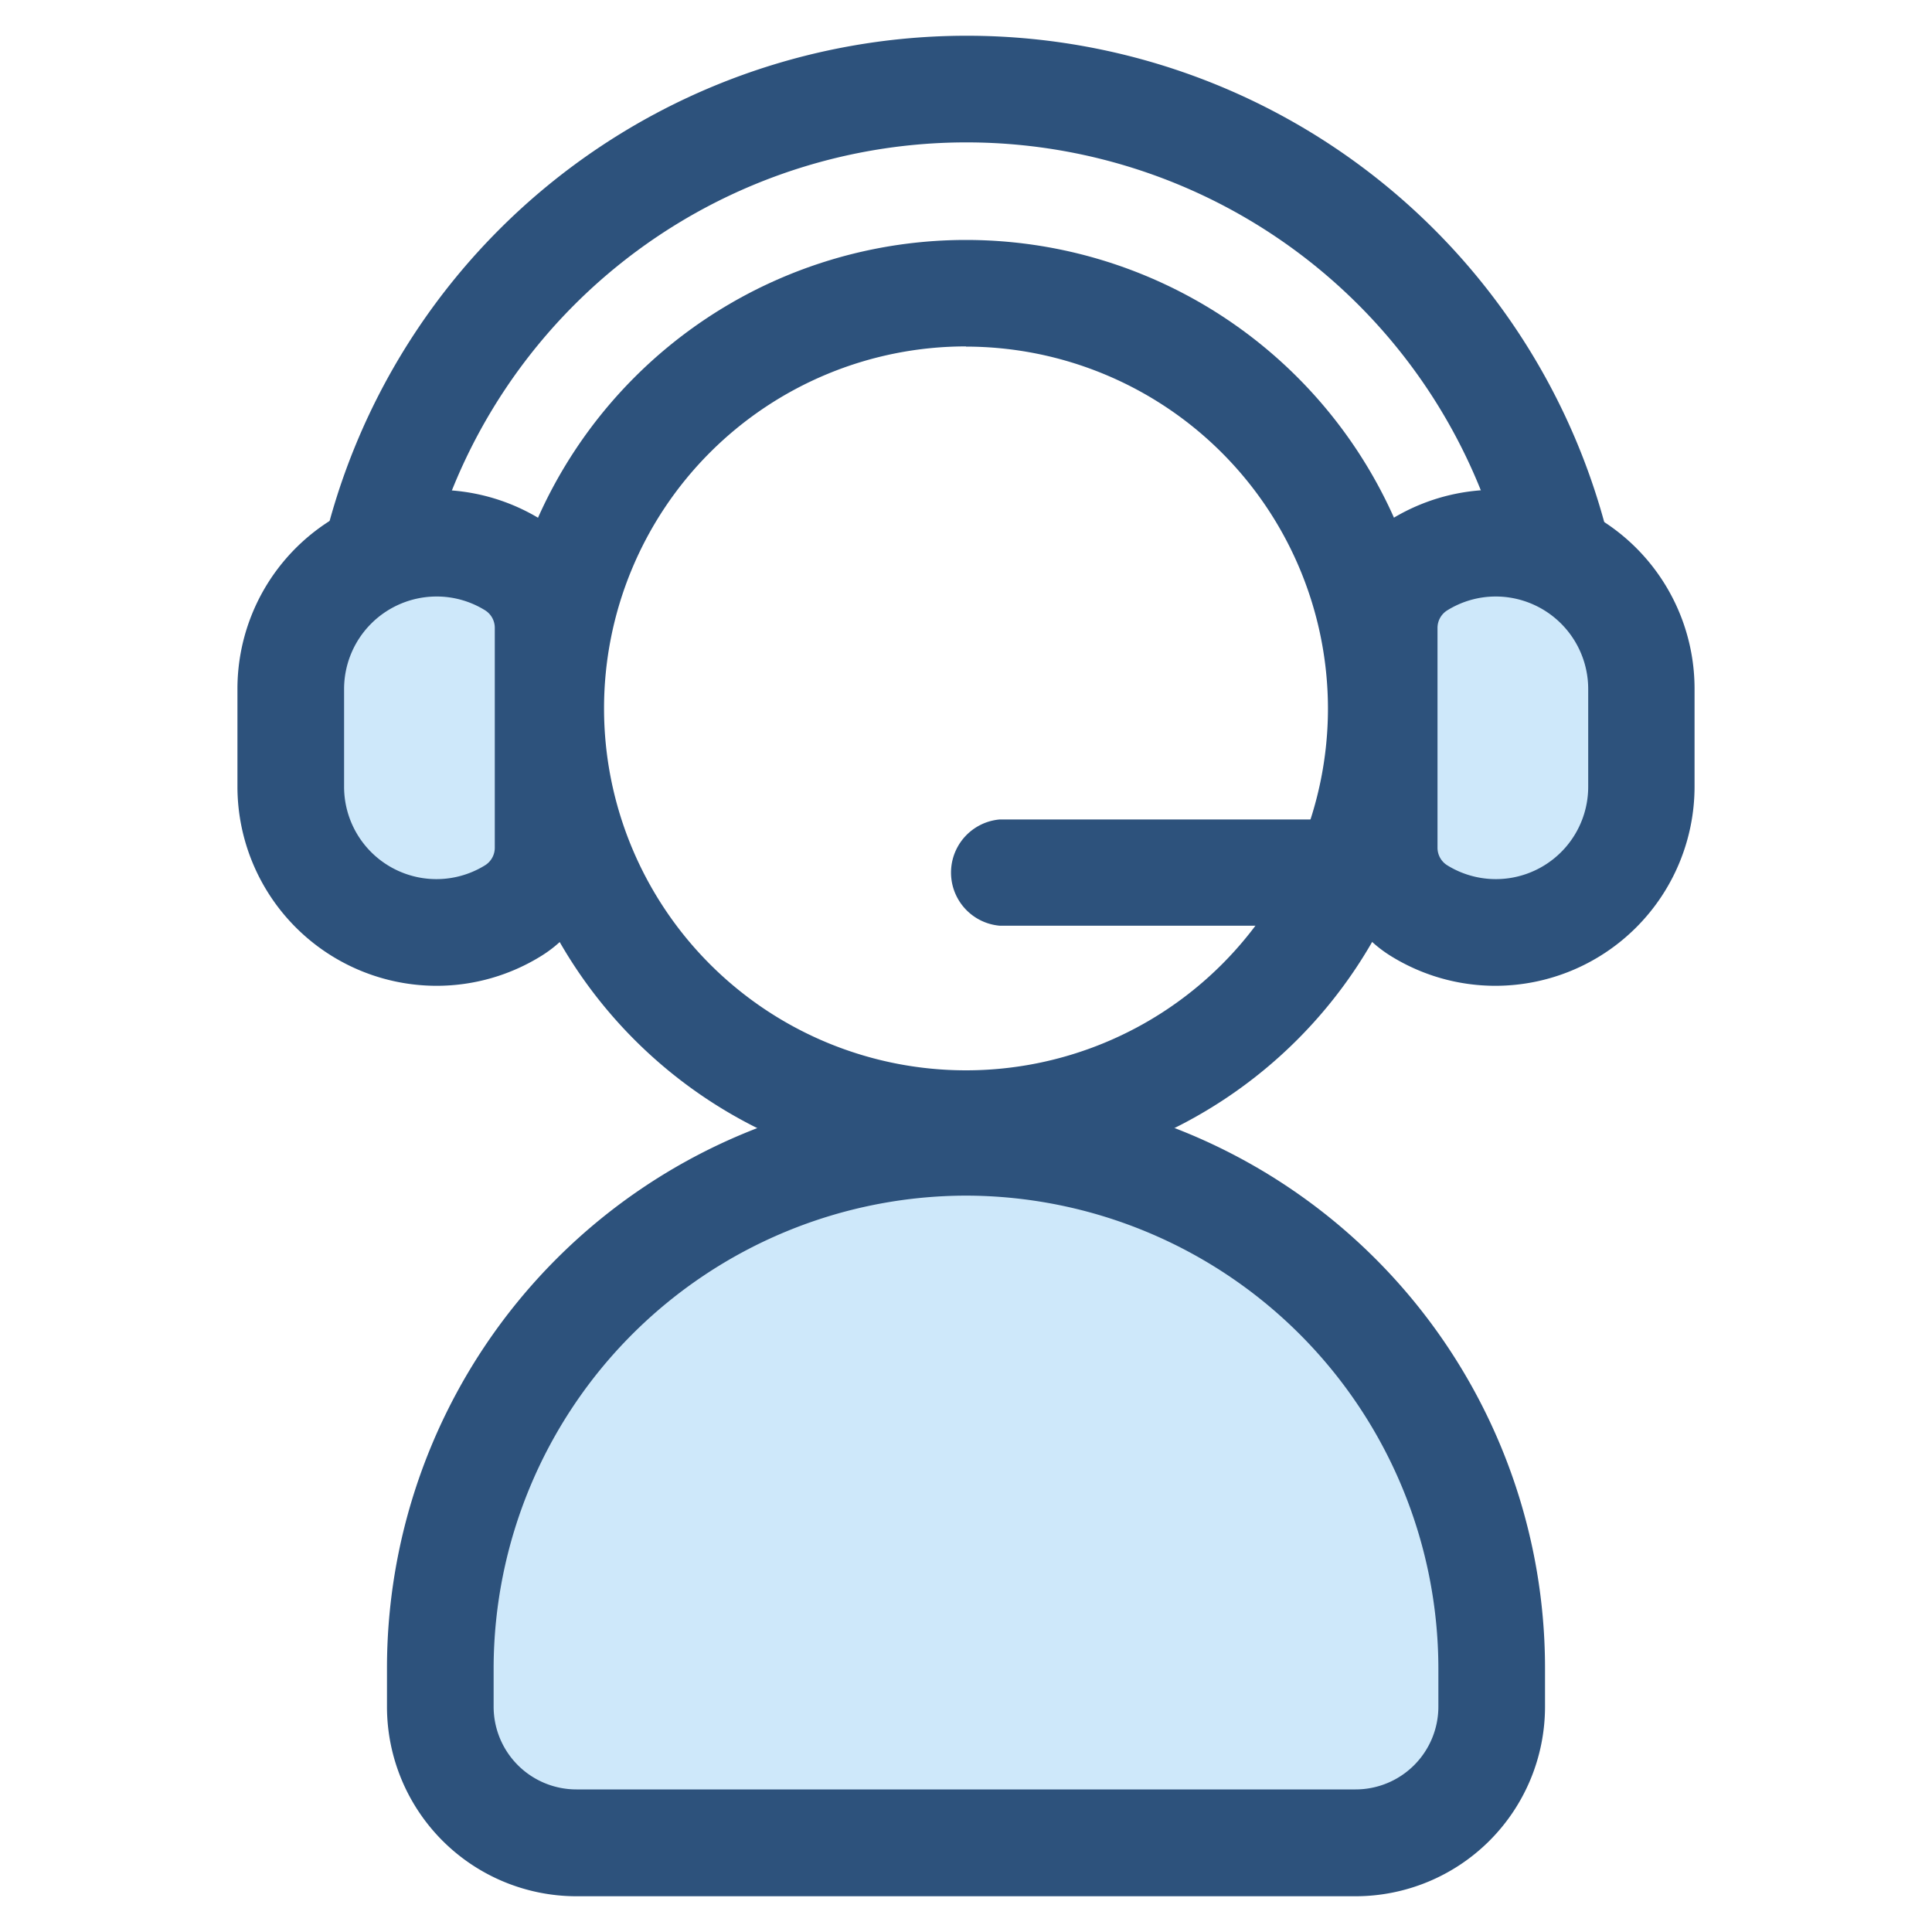
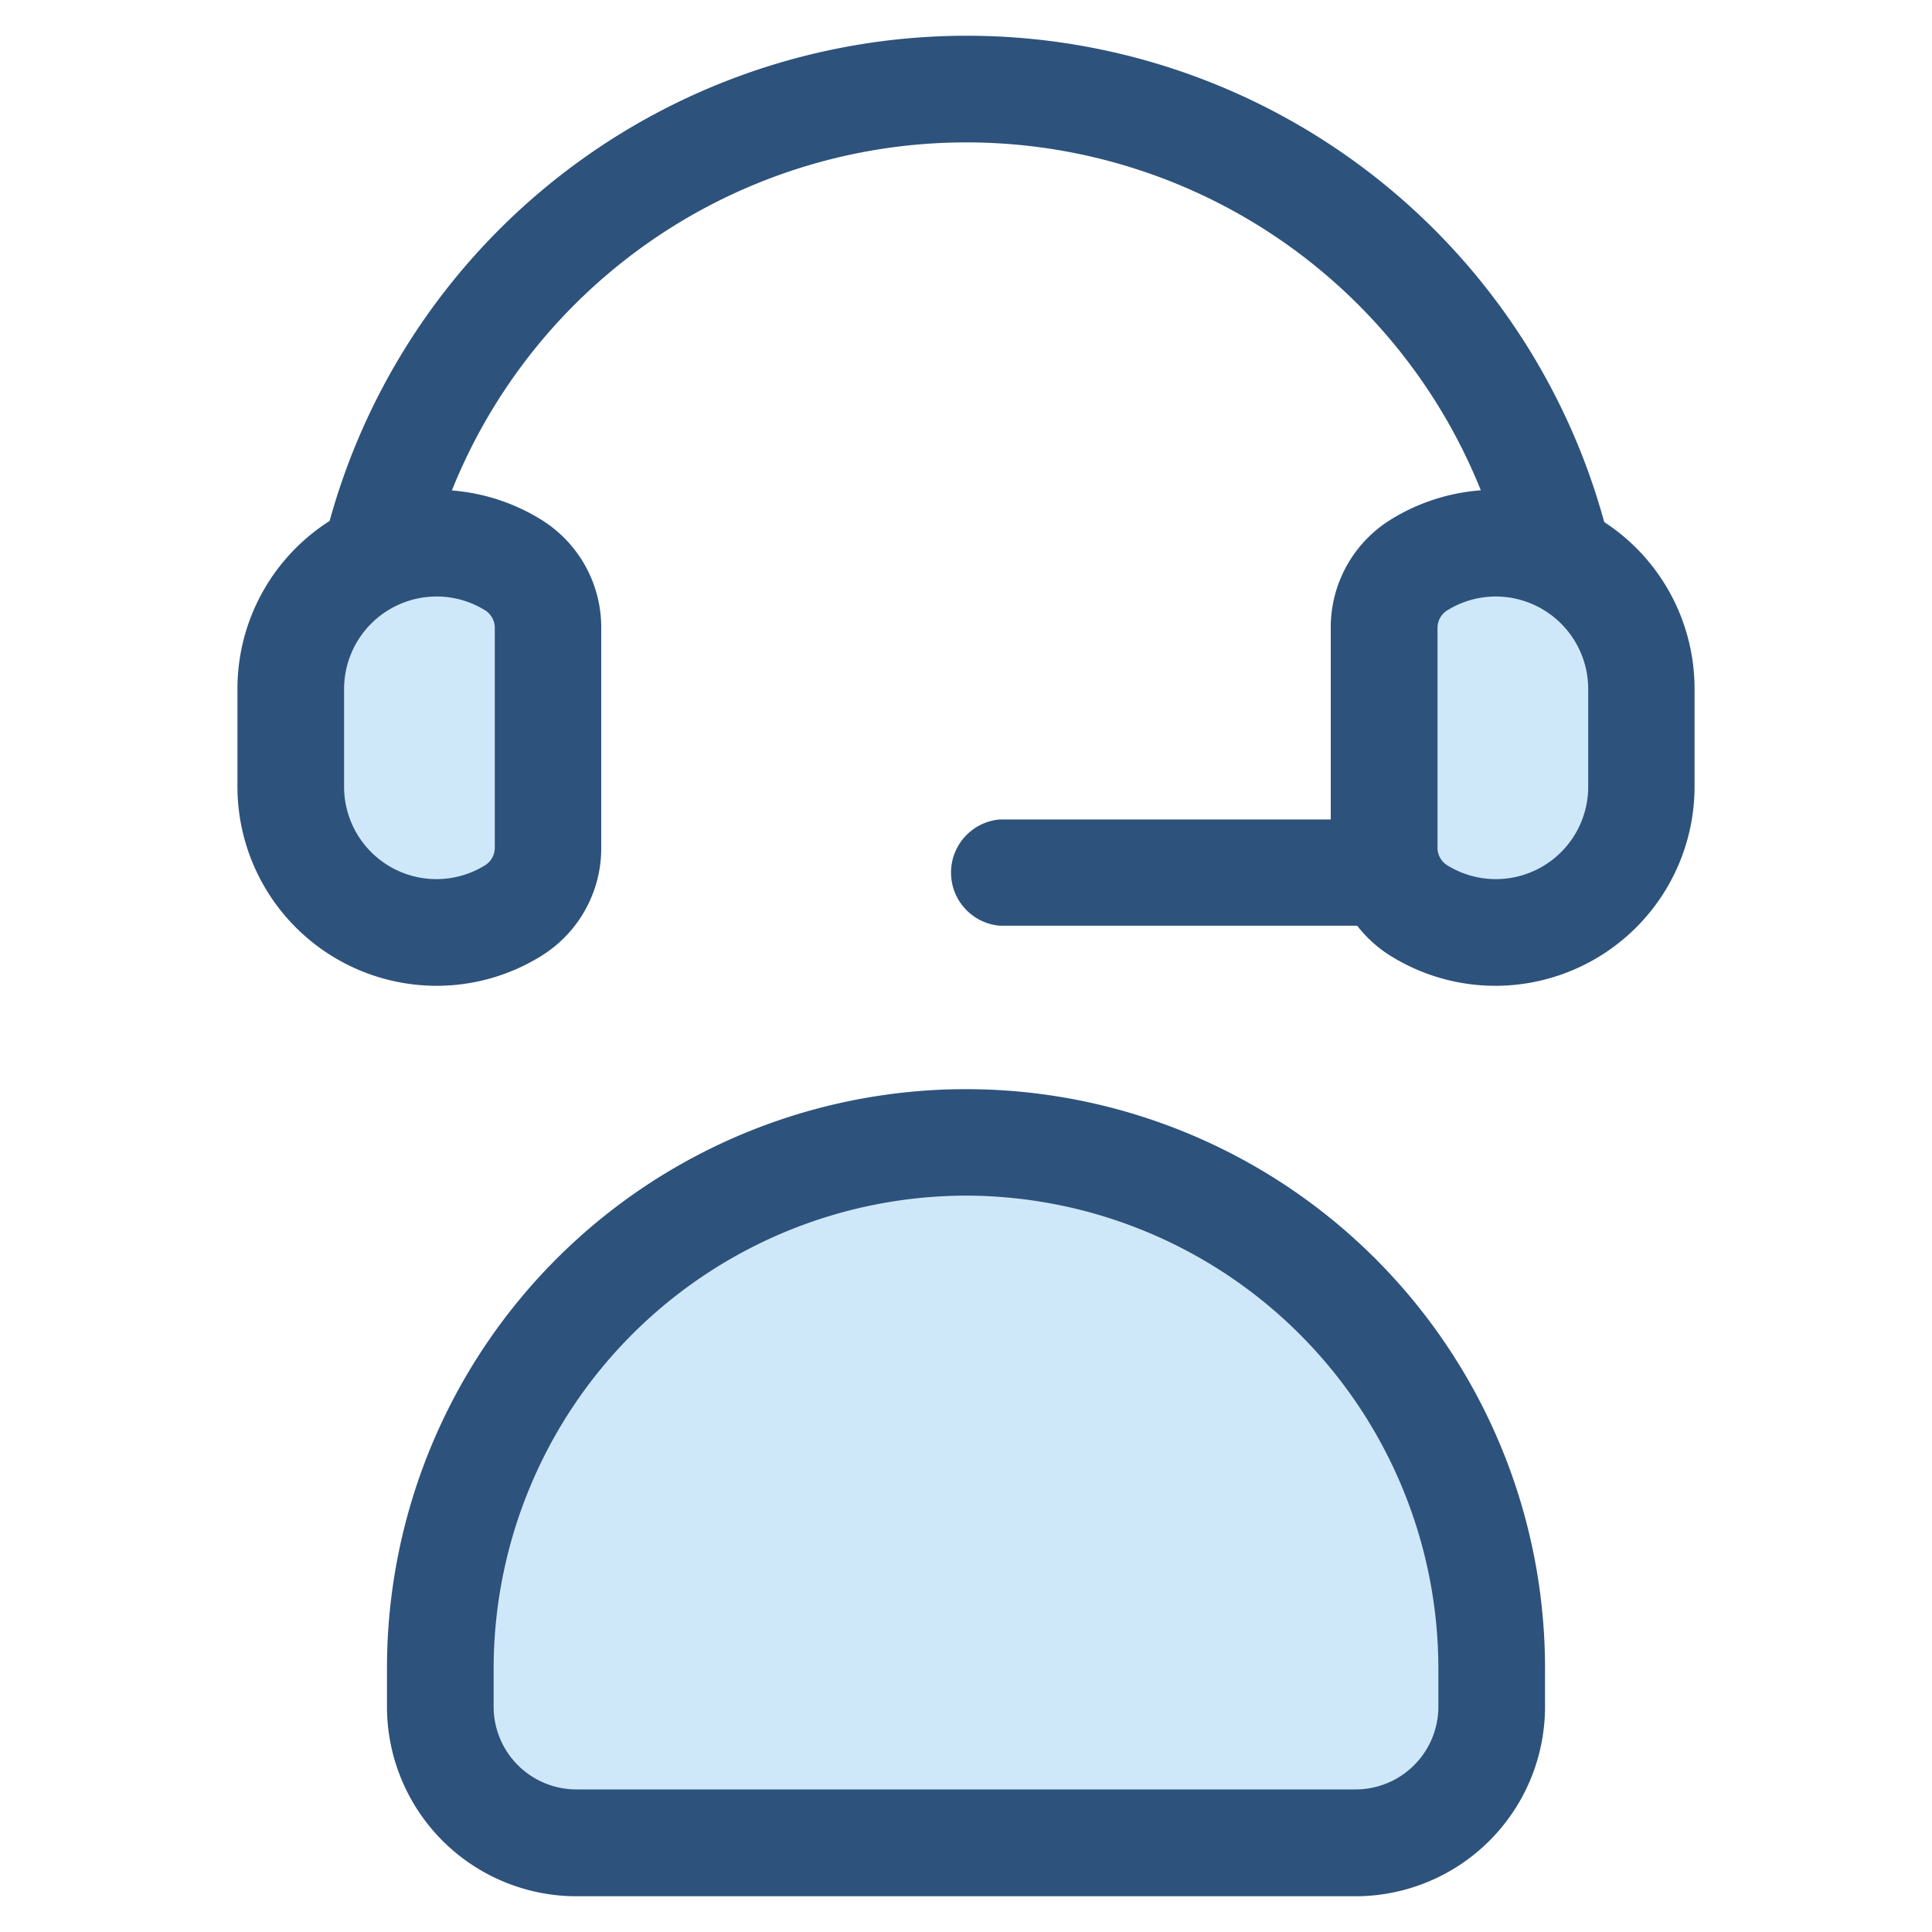
<svg xmlns="http://www.w3.org/2000/svg" viewBox="0 0 200 200">
  <defs>
    <style>.cls-1{fill:#cee8fa;}.cls-2{fill:#2d527c;}</style>
  </defs>
  <title>metodologia-ficha-ineaf</title>
  <g id="Tutorización_individual" data-name="Tutorización individual">
    <path class="cls-1" d="M154.42,176.69v-4A54.58,54.58,0,0,0,100,118.25h0a54.58,54.58,0,0,0-54.42,54.43v4a14.09,14.09,0,0,0,14.09,14.09h80.66A14.09,14.09,0,0,0,154.42,176.69Z" />
    <path class="cls-2" d="M140.33,196.3H59.67a19.63,19.63,0,0,1-19.61-19.61v-4a59.94,59.94,0,1,1,119.88,0v4A19.63,19.63,0,0,1,140.33,196.3ZM100,123.77a49,49,0,0,0-48.9,48.9v4a8.57,8.57,0,0,0,8.57,8.57h80.66a8.57,8.57,0,0,0,8.57-8.57v-4A49,49,0,0,0,100,123.77Z" />
    <path class="cls-2" d="M168.42,72.12h-11a57.38,57.38,0,0,0-114.76,0h-11a68.42,68.42,0,1,1,136.84,0Z" />
-     <path class="cls-2" d="M100,121.86a48.51,48.51,0,1,1,48.51-48.51A48.56,48.56,0,0,1,100,121.86Zm0-86a37.47,37.47,0,1,0,37.47,37.47A37.51,37.51,0,0,0,100,35.88Z" />
    <path class="cls-1" d="M56.72,65a7.68,7.68,0,0,0-3.57-6.5,14.92,14.92,0,0,0-8-2.28h0A15.13,15.13,0,0,0,30.1,71.32V81.44A15.13,15.13,0,0,0,45.19,96.53h0a15,15,0,0,0,8-2.28,7.68,7.68,0,0,0,3.57-6.5V65Z" />
    <path class="cls-2" d="M45.19,102.05A20.63,20.63,0,0,1,24.58,81.44V71.32a20.6,20.6,0,0,1,31.5-17.49A13.11,13.11,0,0,1,62.24,65V87.75a13.11,13.11,0,0,1-6.16,11.18A20.54,20.54,0,0,1,45.19,102.05Zm0-40.3a9.58,9.58,0,0,0-9.57,9.57V81.44a9.56,9.56,0,0,0,14.6,8.13,2.14,2.14,0,0,0,1-1.82V65a2.14,2.14,0,0,0-1-1.82A9.51,9.51,0,0,0,45.19,61.75Z" />
    <path class="cls-1" d="M143.28,65a7.65,7.65,0,0,1,3.57-6.5,14.92,14.92,0,0,1,8-2.28h0A15.13,15.13,0,0,1,169.9,71.32V81.44a15.13,15.13,0,0,1-15.09,15.09h0a15,15,0,0,1-8-2.28,7.65,7.65,0,0,1-3.57-6.5V65Z" />
-     <path class="cls-2" d="M154.81,102.05a20.54,20.54,0,0,1-10.89-3.12,13.11,13.11,0,0,1-6.16-11.18V65a13.11,13.11,0,0,1,6.16-11.18,20.6,20.6,0,0,1,31.5,17.49V81.44A20.63,20.63,0,0,1,154.81,102.05Zm0-40.3a9.51,9.51,0,0,0-5,1.44,2.14,2.14,0,0,0-1,1.82V87.75a2.14,2.14,0,0,0,1,1.82,9.56,9.56,0,0,0,14.6-8.13V71.32A9.58,9.58,0,0,0,154.81,61.75Z" />
+     <path class="cls-2" d="M154.81,102.05a20.54,20.54,0,0,1-10.89-3.12,13.11,13.11,0,0,1-6.16-11.18V65a13.11,13.11,0,0,1,6.16-11.18,20.6,20.6,0,0,1,31.5,17.49V81.44A20.63,20.63,0,0,1,154.81,102.05m0-40.3a9.51,9.51,0,0,0-5,1.44,2.14,2.14,0,0,0-1,1.82V87.75a2.14,2.14,0,0,0,1,1.82,9.56,9.56,0,0,0,14.6-8.13V71.32A9.58,9.58,0,0,0,154.81,61.75Z" />
    <path class="cls-2" d="M142.69,95.83H103.5a5.52,5.52,0,0,1,0-11h39.19a5.52,5.52,0,1,1,0,11Z" />
  </g>
</svg>